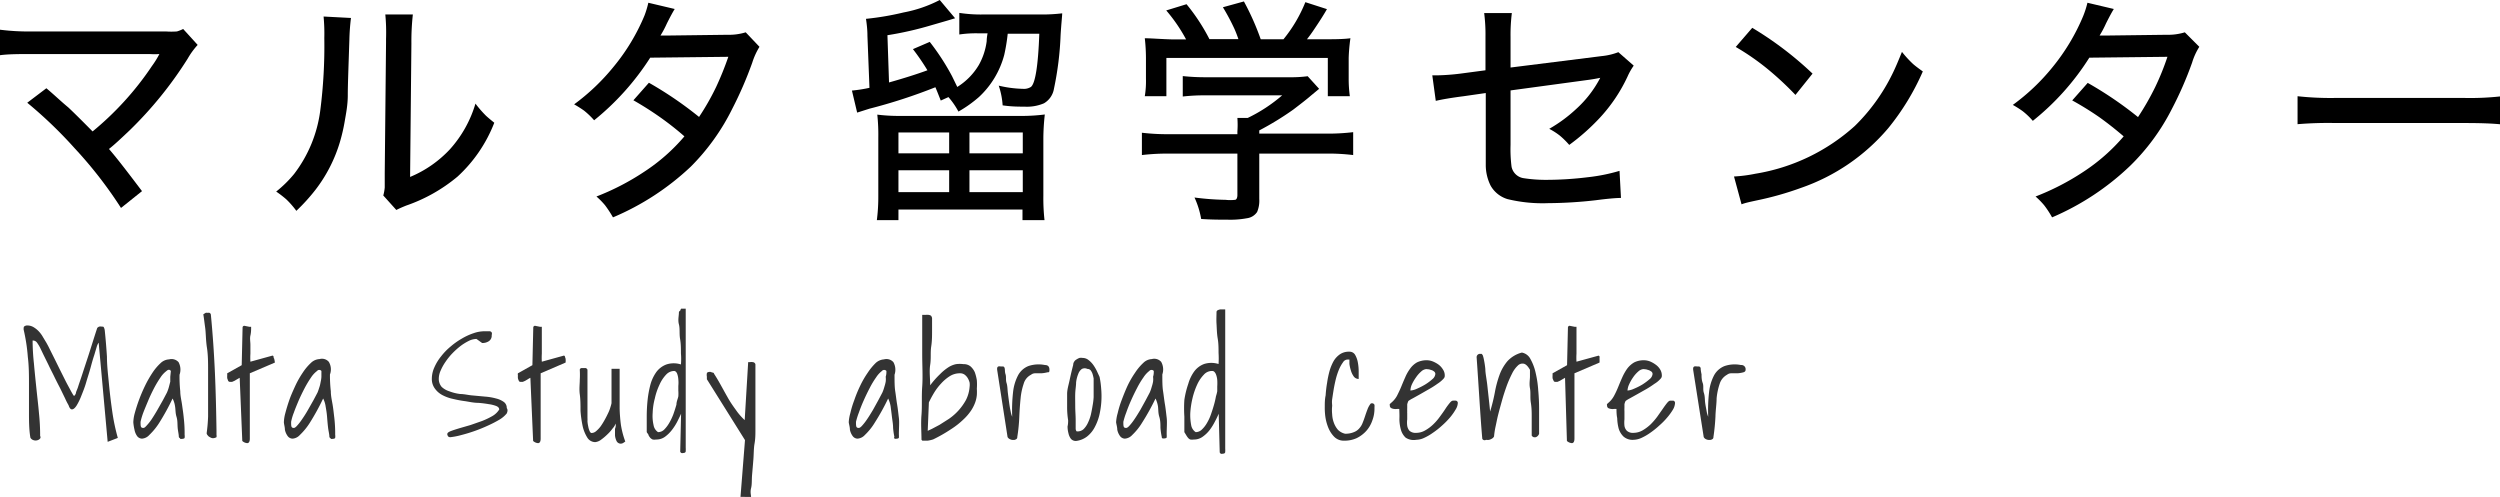
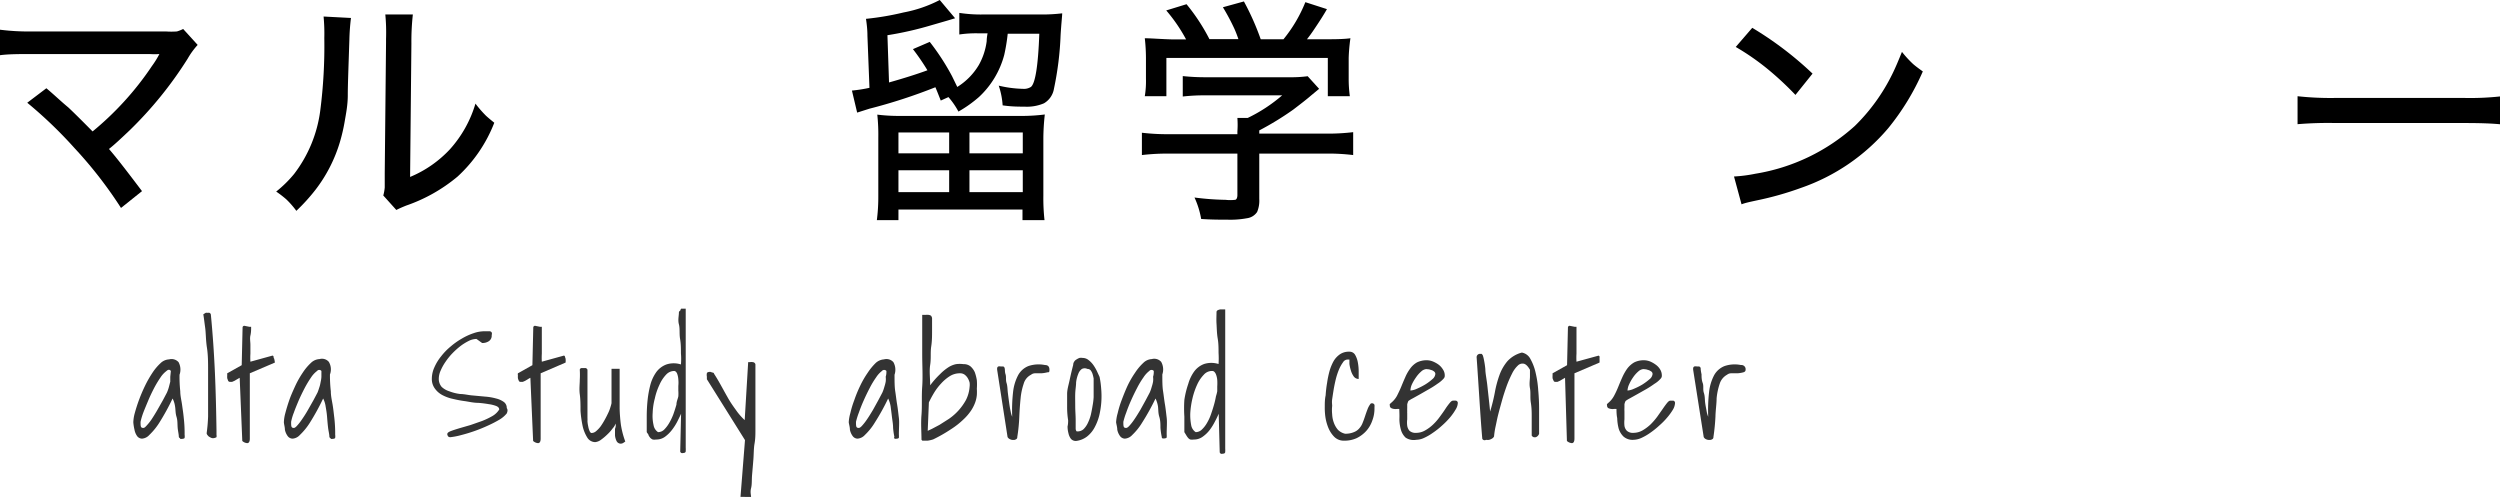
<svg xmlns="http://www.w3.org/2000/svg" id="レイヤー_1" data-name="レイヤー 1" viewBox="0 0 172.52 34.31">
  <defs>
    <style>.cls-1{fill:#333;}</style>
  </defs>
  <title>logo</title>
  <path d="M11,3.73a5,5,0,0,1-.66,0H2.22c-.89,0-1.63,0-2.22.08V2.05a15.67,15.67,0,0,0,2.25.12h9.19a5.41,5.41,0,0,0,.77,0A2.55,2.55,0,0,0,12.64,2l1,1.1a5.19,5.19,0,0,0-.69.95A26.75,26.75,0,0,1,8.94,9c-.59.56-1.06,1-1.42,1.28C8.14,11,8.9,12,9.8,13.19L8.35,14.35a29,29,0,0,0-3.19-4.11A30,30,0,0,0,1.88,7.09l1.32-1c.55.46,1,.9,1.51,1.32.3.28.82.79,1.56,1.54l.12.12A20.92,20.92,0,0,0,8.57,7a20.54,20.54,0,0,0,1.92-2.45,6,6,0,0,0,.4-.62Z" />
  <path d="M22.33,1.14l1.89.1a14.49,14.49,0,0,0-.11,1.5C24.05,4.59,24,5.87,24,6.57s-.13,1.31-.21,1.79a12.29,12.29,0,0,1-.33,1.43,10.15,10.15,0,0,1-1.7,3.32,13,13,0,0,1-1.31,1.44,6,6,0,0,0-.7-.8,7.46,7.46,0,0,0-.69-.53A8.2,8.2,0,0,0,20.3,12a9.11,9.11,0,0,0,1.8-4.37,34.81,34.81,0,0,0,.28-5A12.79,12.79,0,0,0,22.33,1.14ZM26.59,1l1.9,0a16.83,16.83,0,0,0-.1,2l-.09,9.21a7.89,7.89,0,0,0,2.75-1.91,8.17,8.17,0,0,0,1.76-3.15,7.79,7.79,0,0,0,.72.83c.14.13.33.29.58.49a9.89,9.89,0,0,1-2.54,3.72,11.22,11.22,0,0,1-3.55,2c-.32.13-.54.23-.67.3l-.9-1a3.06,3.06,0,0,0,.1-.55q0-.33,0-1l.09-9V2.69A13.19,13.19,0,0,0,26.59,1Z" />
-   <path d="M44.74.19l1.82.43c-.13.21-.31.54-.54,1a6.83,6.83,0,0,1-.44.83l.52,0h.16l3.94-.05a3.88,3.88,0,0,0,1.26-.17l.95,1a4.92,4.92,0,0,0-.5,1.1,26.22,26.22,0,0,1-1.4,3.22,15.08,15.08,0,0,1-2.84,3.95A18,18,0,0,1,42.3,15a7.7,7.7,0,0,0-.55-.84,5.45,5.45,0,0,0-.59-.6,17.05,17.05,0,0,0,3.3-1.71,12.79,12.79,0,0,0,2.77-2.44,20,20,0,0,0-1.69-1.33c-.64-.45-1.25-.83-1.83-1.16l1.07-1.21a25.48,25.48,0,0,1,3.46,2.36A16.92,16.92,0,0,0,49.42,6a21.61,21.61,0,0,0,.84-2.08l-5.39.06A18,18,0,0,1,41,8.3a5.35,5.35,0,0,0-.7-.67,8,8,0,0,0-.68-.43,14.68,14.68,0,0,0,2.72-2.59,13.93,13.93,0,0,0,2.14-3.55A6.31,6.31,0,0,0,44.74.19Z" />
  <path d="M64,4.85a15.46,15.46,0,0,0-1-1.46l1.16-.5A16.06,16.06,0,0,1,65.7,5.26l.36.74a4.47,4.47,0,0,0,1.49-1.52,4.53,4.53,0,0,0,.54-1.64q0-.21.06-.54h-.63a7.81,7.81,0,0,0-1.32.08V.89A9.83,9.83,0,0,0,67.82,1H71.9A11.51,11.51,0,0,0,73.3.92c0,.18-.06.68-.11,1.5a21.71,21.71,0,0,1-.46,3.71,1.43,1.43,0,0,1-.69,1,3,3,0,0,1-1.34.23c-.4,0-.9,0-1.51-.09a5.27,5.27,0,0,0-.27-1.36,7.89,7.89,0,0,0,1.66.22A.91.91,0,0,0,71.14,6c.3-.23.5-1.45.58-3.67H69.54a12.64,12.64,0,0,1-.24,1.46,6.08,6.08,0,0,1-1.75,2.91,8.63,8.63,0,0,1-1.41,1,5.3,5.3,0,0,0-.69-1l-.53.24c-.15-.38-.27-.69-.37-.92A37,37,0,0,1,60,7.5l-.19.06-.66.21-.36-1.52A9.83,9.83,0,0,0,60,6.06l-.14-3.58c0-.45-.05-.84-.1-1.18A19.23,19.23,0,0,0,62.35.86,9,9,0,0,0,64.85,0l1.06,1.26-.53.16-1.14.33a23.15,23.15,0,0,1-3,.68l.11,3.26Q62.94,5.24,64,4.85ZM72.1,7.9A15.46,15.46,0,0,0,72,9.52v4a13.63,13.63,0,0,0,.08,1.67H70.56v-.73H62v.73H60.51a12.61,12.61,0,0,0,.1-1.68v-4a13,13,0,0,0-.07-1.6A12.1,12.1,0,0,0,62.05,8h8.46A12.69,12.69,0,0,0,72.1,7.9ZM62,9.14v1.44H65.5V9.14Zm0,2.61v1.51H65.5V11.75ZM66.9,9.14v1.44h3.68V9.14Zm0,2.61v1.51h3.68V11.75Z" />
  <path d="M86.9,10.6v3.13a2,2,0,0,1-.15.9,1,1,0,0,1-.7.43,6.31,6.31,0,0,1-1.34.1c-.52,0-1.13,0-1.82-.05a5.9,5.9,0,0,0-.46-1.48,18.8,18.8,0,0,0,2.14.16,2.85,2.85,0,0,0,.65,0c.11,0,.17-.15.17-.33V10.6H80.7a14.9,14.9,0,0,0-1.9.1V9.16a15,15,0,0,0,1.89.1h4.7V9.08a6.58,6.58,0,0,0,0-.94h.71a10.81,10.81,0,0,0,2.38-1.56H83.25a13.37,13.37,0,0,0-1.63.08V5.25a14.36,14.36,0,0,0,1.65.08H89a8.56,8.56,0,0,0,1.24-.07l.79.87-.58.48c-.25.22-.65.53-1.2.95A20.41,20.41,0,0,1,86.9,9v.22h4.55a14.64,14.64,0,0,0,1.93-.1V10.7a14.16,14.16,0,0,0-1.94-.1ZM81.85,2.72a11.12,11.12,0,0,0-1.37-2l1.4-.43a13.41,13.41,0,0,1,1.58,2.41h2c-.07-.21-.16-.45-.27-.7A14.76,14.76,0,0,0,84.39.5L85.84.1A17.86,17.86,0,0,1,87,2.71h1.57A9.8,9.8,0,0,0,90.08.15l1.49.48c-.22.39-.51.84-.84,1.33-.21.32-.39.56-.54.75h1c.83,0,1.49,0,2-.07A12.35,12.35,0,0,0,93.07,4V5.42a8.81,8.81,0,0,0,.08,1.22H91.63V4H80.49V6.64H79a6.34,6.34,0,0,0,.08-1.22V4A12.35,12.35,0,0,0,79,2.64c.45,0,1.1.06,1.93.08Z" />
-   <path d="M102.51,4.85V2.55A11.74,11.74,0,0,0,102.42.9h1.91a12.18,12.18,0,0,0-.09,1.64V4.66l6.3-.79a4.32,4.32,0,0,0,1.14-.27l1.06.93a4.34,4.34,0,0,0-.43.76,11,11,0,0,1-1.91,2.84A14.72,14.72,0,0,1,108.29,10a5.6,5.6,0,0,0-.66-.65,4.8,4.8,0,0,0-.72-.46,9.94,9.94,0,0,0,1.86-1.37,7.63,7.63,0,0,0,1.66-2.15c-.28.06-.57.11-.88.15l-5.31.72V10a9.54,9.54,0,0,0,.07,1.51,1,1,0,0,0,.86.79,10,10,0,0,0,1.65.11,23.4,23.4,0,0,0,2.75-.18,12.32,12.32,0,0,0,2.19-.44l.1,1.87c-.36,0-1,.06-1.76.16a30.26,30.26,0,0,1-3.28.2,10.23,10.23,0,0,1-2.79-.28,2,2,0,0,1-1.16-.92,3.18,3.18,0,0,1-.34-1.42c0-.19,0-.56,0-1.12V6.42L101,6.64c-.86.11-1.49.22-1.92.32L98.84,5.2h.32a15.33,15.33,0,0,0,1.62-.12Z" />
  <path d="M120.18,14.1l-.52-1.92a9.88,9.88,0,0,0,1.47-.19A13.46,13.46,0,0,0,128,8.69a13.06,13.06,0,0,0,2.58-3.57c.23-.46.45-1,.67-1.54a7.34,7.34,0,0,0,.76.83c.17.15.4.32.68.52a16.82,16.82,0,0,1-2.39,3.92,13.79,13.79,0,0,1-6,4.11,21.69,21.69,0,0,1-3.07.87C120.77,13.93,120.43,14,120.18,14.1Zm-.4-10.86,1.14-1.32a23.78,23.78,0,0,1,4.16,3.16L123.9,6.55A21.38,21.38,0,0,0,122,4.78,16.84,16.84,0,0,0,119.78,3.24Z" />
-   <path d="M144.05.19l1.82.43c-.13.21-.31.54-.54,1a6.83,6.83,0,0,1-.44.83l.53,0h.16l3.93-.05a3.88,3.88,0,0,0,1.26-.17l1,1a4.5,4.5,0,0,0-.5,1.1,24.9,24.9,0,0,1-1.41,3.22A14.86,14.86,0,0,1,147,11.44,18,18,0,0,1,141.61,15a6.46,6.46,0,0,0-.55-.84,5.45,5.45,0,0,0-.59-.6,17.15,17.15,0,0,0,3.31-1.71,13,13,0,0,0,2.77-2.44c-.5-.43-1.06-.88-1.69-1.33A21.06,21.06,0,0,0,143,6.93l1.07-1.21a25.58,25.58,0,0,1,3.47,2.36A18.34,18.34,0,0,0,148.73,6a17.43,17.43,0,0,0,.84-2.08l-5.39.06a17.55,17.55,0,0,1-3.9,4.36,4.79,4.79,0,0,0-.7-.67,6.62,6.62,0,0,0-.68-.43,14.42,14.42,0,0,0,2.73-2.59,14.19,14.19,0,0,0,2.13-3.55A6.31,6.31,0,0,0,144.05.19Z" />
  <path d="M158.55,8.57V6.64a20.81,20.81,0,0,0,2.55.12h9a19.17,19.17,0,0,0,2.47-.11V8.58q-.86-.09-2.49-.09h-8.91A25.6,25.6,0,0,0,158.55,8.57Z" />
-   <path class="cls-1" d="M6.81,23.65s-.06.06-.12.23l-.19.64c-.09.26-.17.56-.26.89s-.2.65-.3,1-.22.63-.33.91a4.09,4.09,0,0,1-.32.66c-.11.17-.21.26-.31.27s-.18-.08-.25-.29a4.33,4.33,0,0,1-.23-.45l-.34-.7c-.13-.25-.27-.52-.41-.81s-.28-.55-.4-.81L3,24.48,2.77,24a2.59,2.59,0,0,0-.22-.36.34.34,0,0,0-.3-.14,15.19,15.19,0,0,0,.09,1.57c.05.57.11,1.14.17,1.72s.13,1.16.18,1.73a14.74,14.74,0,0,1,.08,1.57.15.15,0,0,1,0,.17.35.35,0,0,1-.19.12.42.42,0,0,1-.25,0,.38.38,0,0,1-.23-.17C2,29.66,2,29,2,28.42s0-1.26,0-1.89,0-1.26-.08-1.9a12.35,12.35,0,0,0-.29-1.89c0-.13,0-.2.07-.23a.3.3,0,0,1,.18-.05.83.83,0,0,1,.44.12,1.64,1.64,0,0,1,.36.29,2,2,0,0,1,.29.4l.23.38c.05.09.13.23.22.42l.33.66.38.77.38.76c.12.24.24.45.34.64s.18.32.23.4a.09.09,0,0,0,.07,0,.76.76,0,0,0,.09-.17c0-.1.09-.24.15-.44s.16-.47.27-.81.26-.79.43-1.31.37-1.18.62-1.94c0,0,.06-.06.13-.09a.54.54,0,0,1,.2,0c.07,0,.11,0,.13.06a.59.59,0,0,1,.06.21q.09.86.15,1.8c0,.63.08,1.26.14,1.9s.14,1.28.23,1.91a14,14,0,0,0,.38,1.8l-.7.27Z" />
  <path class="cls-1" d="M12.34,30.15c0-.18-.06-.39-.08-.64s0-.49-.08-.75-.06-.49-.1-.72a1.72,1.72,0,0,0-.17-.54A15.91,15.91,0,0,1,11,29.16a4.42,4.42,0,0,1-.7.86.75.75,0,0,1-.5.25.43.43,0,0,1-.34-.18,1.1,1.1,0,0,1-.18-.44,3.35,3.35,0,0,1-.08-.51,2.64,2.64,0,0,1,.1-.63A10.91,10.91,0,0,1,10,26.64a7.59,7.59,0,0,1,.51-.9,3.59,3.59,0,0,1,.57-.68.91.91,0,0,1,.59-.26.65.65,0,0,1,.65.19,1.07,1.07,0,0,1,.07.87A9.4,9.4,0,0,0,12.44,27c0,.32.08.62.12.91s.09.6.12.92A9.4,9.4,0,0,1,12.74,30a.66.66,0,0,1,0,.21c0,.05-.1.08-.25.08s0,0-.07-.05A.15.15,0,0,1,12.34,30.15Zm-.55-4.55c-.07-.1-.17-.12-.3,0a1.77,1.77,0,0,0-.41.44,7.37,7.37,0,0,0-.44.73c-.15.29-.29.58-.41.87s-.24.57-.34.83a4.6,4.6,0,0,0-.19.64c0,.25,0,.38.11.41s.17,0,.27-.11a3.62,3.62,0,0,0,.38-.47c.13-.2.27-.42.4-.65l.38-.67.28-.53a2.75,2.75,0,0,0,.14-.4l.09-.35c0-.11,0-.22,0-.34Z" />
  <path class="cls-1" d="M14.26,29.9a10.92,10.92,0,0,0,.1-1.17c0-.47,0-1,0-1.5s0-1.07,0-1.64,0-1.09-.08-1.6-.07-1-.12-1.36-.09-.71-.13-.94l.16-.1a.33.33,0,0,1,.15,0,.22.22,0,0,1,.12,0,.17.17,0,0,1,.09.11c.13,1.33.22,2.67.28,4s.09,2.69.11,4V30a.5.5,0,0,1,0,.17.53.53,0,0,1-.25.07.43.43,0,0,1-.2-.07.36.36,0,0,1-.15-.12A.27.27,0,0,1,14.26,29.9Z" />
  <path class="cls-1" d="M16.54,26.07l-.19.11-.17.1-.16.07h-.17a.14.14,0,0,1-.11-.08l-.06-.17a1.42,1.42,0,0,1,0-.2v-.14l1-.56.06-2.61a.12.12,0,0,1,.16-.1l.3.06.06,0,.07,0c0,.19,0,.39-.05.6s0,.43,0,.64l0,.62a4.44,4.44,0,0,0,0,.55l1.52-.42s.05,0,.07.05,0,.1.05.16a2.24,2.24,0,0,1,.05.27l-1.73.74c0,.06,0,.2,0,.43s0,.51,0,.82,0,.66,0,1,0,.7,0,1,0,.59,0,.82,0,.38,0,.44c0,.21-.07.31-.18.31a.56.56,0,0,1-.34-.15Z" />
  <path class="cls-1" d="M22.73,30.15c0-.18-.06-.39-.09-.64s-.05-.49-.07-.75-.06-.49-.1-.72a1.72,1.72,0,0,0-.17-.54,15.91,15.91,0,0,1-.91,1.66,4.42,4.42,0,0,1-.7.86.75.75,0,0,1-.5.25.43.43,0,0,1-.34-.18,1.11,1.11,0,0,1-.19-.44c0-.18-.06-.35-.07-.51a2.64,2.64,0,0,1,.1-.63c.07-.27.16-.57.27-.89s.26-.65.42-1a6.41,6.41,0,0,1,.51-.9,3.59,3.59,0,0,1,.57-.68.91.91,0,0,1,.59-.26.62.62,0,0,1,.64.19,1,1,0,0,1,.08.87A9.4,9.4,0,0,0,22.83,27c0,.32.07.62.12.91s.08.6.12.92A9.4,9.4,0,0,1,23.13,30a.66.66,0,0,1,0,.21c0,.05-.1.08-.25.08s0,0-.07-.05A.15.15,0,0,1,22.73,30.15Zm-.55-4.55a.19.19,0,0,0-.3,0,1.77,1.77,0,0,0-.41.44,7.37,7.37,0,0,0-.44.73q-.23.44-.42.87c-.12.29-.24.57-.33.83a3.54,3.54,0,0,0-.19.64c0,.25,0,.38.11.41s.16,0,.27-.11a3.68,3.68,0,0,0,.37-.47c.14-.2.28-.42.41-.65l.38-.67.28-.53c.06-.14.1-.28.14-.4s.06-.24.08-.35a1.86,1.86,0,0,0,.05-.34Z" />
  <path class="cls-1" d="M30.87,29.94c0-.07.1-.14.26-.2s.35-.12.58-.19l.76-.22.8-.28a5.21,5.21,0,0,0,.71-.34,1.36,1.36,0,0,0,.47-.45c0-.1-.06-.18-.2-.24a2.3,2.3,0,0,0-.52-.13A7.57,7.57,0,0,0,33,27.8c-.28,0-.57-.06-.86-.11a7.88,7.88,0,0,1-.87-.16,2.77,2.77,0,0,1-.75-.27A1.49,1.49,0,0,1,30,26.8a1.11,1.11,0,0,1-.2-.67,1.93,1.93,0,0,1,.18-.79,3.29,3.29,0,0,1,.46-.75,4.23,4.23,0,0,1,.66-.68,5,5,0,0,1,.78-.55,4.16,4.16,0,0,1,.81-.37,2.27,2.27,0,0,1,.74-.13h.38a.2.2,0,0,1,.12.08.24.24,0,0,1,0,.18.45.45,0,0,1-.19.42.79.79,0,0,1-.47.13l-.39-.28a1.21,1.21,0,0,0-.52.13,3.66,3.66,0,0,0-.57.35,5.15,5.15,0,0,0-.56.5,4.28,4.28,0,0,0-.48.59,3.42,3.42,0,0,0-.34.61,1.4,1.4,0,0,0-.13.55.85.85,0,0,0,.2.58A1.35,1.35,0,0,0,31,27a3.13,3.13,0,0,0,.76.19c.28,0,.57.08.86.1l.87.08a3.89,3.89,0,0,1,.75.13,1.54,1.54,0,0,1,.53.24.5.5,0,0,1,.2.42c.08.11.06.23,0,.37a1.93,1.93,0,0,1-.49.42,8.07,8.07,0,0,1-.79.41,10.64,10.64,0,0,1-1.85.66,4.79,4.79,0,0,1-.76.15.21.21,0,0,1-.16-.06S30.85,30,30.87,29.94Z" />
  <path class="cls-1" d="M36.6,26.07a1.6,1.6,0,0,0-.19.11l-.17.1-.16.07H35.9s-.07,0-.1-.08a.85.85,0,0,1-.06-.17,1.42,1.42,0,0,1,0-.2.32.32,0,0,1,0-.14l1-.56.06-2.61a.12.12,0,0,1,.16-.1l.3.06.06,0,.07,0c0,.19,0,.39,0,.6s0,.43,0,.64,0,.42,0,.62a4.44,4.44,0,0,0,0,.55l1.52-.42s.05,0,.07.05a1.42,1.42,0,0,0,.05.16,1.3,1.3,0,0,1,0,.27l-1.72.74c0,.06,0,.2,0,.43s0,.51,0,.82,0,.66,0,1,0,.7,0,1,0,.59,0,.82,0,.38,0,.44c0,.21-.07.31-.18.31a.56.56,0,0,1-.34-.15Z" />
  <path class="cls-1" d="M42.48,29.23a.87.87,0,0,1-.2.33,2.79,2.79,0,0,1-.37.42,3.75,3.75,0,0,1-.44.37.8.8,0,0,1-.4.16.65.65,0,0,1-.54-.31,2.58,2.58,0,0,1-.32-.78,7.88,7.88,0,0,1-.15-1.07c0-.38,0-.77-.05-1.14s0-.71,0-1a6,6,0,0,0,0-.69c0-.07.06-.11.11-.12l.15,0,.15,0a.18.18,0,0,1,.12.12v.38c0,.18,0,.37,0,.59s0,.45,0,.69,0,.47,0,.69,0,.41,0,.59,0,.3,0,.38a1.88,1.88,0,0,1,0,.23,2.15,2.15,0,0,0,.05.34,1.35,1.35,0,0,0,.09.32q.06.15.15.15a.49.49,0,0,0,.31-.13,2,2,0,0,0,.31-.33,4.92,4.92,0,0,0,.28-.45c.09-.16.17-.32.24-.47a2.51,2.51,0,0,0,.16-.42,2.15,2.15,0,0,0,.07-.26c0-.11,0-.28,0-.49l0-.69c0-.24,0-.47,0-.69v-.5l.56,0c0,.55,0,1.05,0,1.49s0,.86,0,1.25a10.52,10.52,0,0,0,.09,1.14,6,6,0,0,0,.3,1.14l-.12.08a.32.32,0,0,1-.48-.11,1.11,1.11,0,0,1-.11-.4c0-.15,0-.3,0-.45A.59.59,0,0,0,42.48,29.23Z" />
  <path class="cls-1" d="M47,28.55c-.07.16-.16.34-.26.54a3.82,3.82,0,0,1-.37.58,2.37,2.37,0,0,1-.48.47,1,1,0,0,1-.61.19.74.74,0,0,1-.24,0,.57.57,0,0,1-.16-.11,1.25,1.25,0,0,1-.12-.17c0-.07-.08-.14-.13-.23,0-.33,0-.69,0-1.07a11.07,11.07,0,0,1,.06-1.15,7.13,7.13,0,0,1,.2-1.08,2.71,2.71,0,0,1,.42-.87,1.53,1.53,0,0,1,.68-.5,1.61,1.61,0,0,1,1,0,4.67,4.67,0,0,0,0-.77c0-.32,0-.65-.06-1s0-.7-.08-1,0-.59,0-.81a.14.14,0,0,1,.09-.13A.6.6,0,0,1,47,21.3h.19l.13,0c0,.84,0,1.65,0,2.46l0,2.4q0,1.2,0,2.37c0,.79,0,1.58,0,2.36a1.93,1.93,0,0,1,0,.24c0,.09-.07.13-.18.13a.19.19,0,0,1-.12,0,.16.16,0,0,1-.08-.1Zm-.44-2.95a.77.77,0,0,0-.59.25,2.43,2.43,0,0,0-.46.7,4.33,4.33,0,0,0-.32.94,4.4,4.4,0,0,0-.15,1,2.82,2.82,0,0,0,.06.84.72.72,0,0,0,.31.49.6.6,0,0,0,.42-.17,2.21,2.21,0,0,0,.35-.46,3.85,3.85,0,0,0,.29-.61q.12-.34.21-.66c0-.21.1-.4.13-.57a2.51,2.51,0,0,0,0-.39c0-.07,0-.18,0-.33a2.26,2.26,0,0,0,0-.45,1.41,1.41,0,0,0-.08-.39Q46.65,25.6,46.51,25.6Z" />
  <path class="cls-1" d="M51.41,30.37l-2.63-4.2,0-.07c0-.05,0-.08,0-.11a.56.56,0,0,1,0-.23c0-.06.11-.1.24-.1l.14.05q.1,0,.12.09c.15.23.31.5.47.79s.32.58.49.88.36.57.55.83a4.13,4.13,0,0,0,.6.69l.24-4h.12A.63.63,0,0,1,52,25a.2.2,0,0,1,.13.14q0,.36,0,.9c0,.36,0,.73,0,1.11s0,.74,0,1.09,0,.63,0,.84,0,.34,0,.61,0,.58-.06.92-.05.71-.08,1.09-.06.73-.09,1.07,0,.65-.07.92,0,.48,0,.6H51.1Z" />
  <path class="cls-1" d="M61.72,30.15a4.69,4.69,0,0,1-.09-.64c0-.24-.05-.49-.08-.75s-.06-.49-.09-.72a2,2,0,0,0-.17-.54,15.7,15.7,0,0,1-.92,1.66,4.1,4.1,0,0,1-.69.86.75.75,0,0,1-.51.25.43.43,0,0,1-.33-.18,1.11,1.11,0,0,1-.19-.44c0-.18-.06-.35-.08-.51a2.77,2.77,0,0,1,.11-.63,6.71,6.71,0,0,1,.27-.89,8.9,8.9,0,0,1,.41-1,6.44,6.44,0,0,1,.52-.9,4,4,0,0,1,.56-.68A.94.94,0,0,1,61,24.8a.64.64,0,0,1,.65.19,1.07,1.07,0,0,1,.08.87c0,.45,0,.83.05,1.15s.08.62.13.91.08.6.12.92,0,.7,0,1.15a1.25,1.25,0,0,1,0,.21c0,.05-.1.08-.25.08a.1.1,0,0,1-.08-.05A.12.12,0,0,1,61.72,30.15Zm-.55-4.55a.2.2,0,0,0-.31,0,1.76,1.76,0,0,0-.4.44,5.85,5.85,0,0,0-.44.73q-.23.44-.42.87c-.13.29-.24.57-.33.83a4.87,4.87,0,0,0-.2.64c0,.25,0,.38.11.41s.17,0,.28-.11a3.68,3.68,0,0,0,.37-.47c.14-.2.27-.42.41-.65l.37-.67.28-.53a2.75,2.75,0,0,0,.14-.4,2.58,2.58,0,0,0,.09-.35,1.27,1.27,0,0,0,0-.34C61.17,25.85,61.17,25.73,61.17,25.6Z" />
  <path class="cls-1" d="M63.59,30.34c0-.53-.05-1.1,0-1.71s0-1.25.05-1.95,0-1.45,0-2.27,0-1.71,0-2.68l.23,0a.81.81,0,0,1,.22,0,.38.38,0,0,1,.16.06s.07.09.07.18q0,.38,0,.87c0,.33,0,.69-.06,1.08s0,.81-.07,1.26,0,.91,0,1.41a6,6,0,0,1,.67-.76,3.42,3.42,0,0,1,.58-.48,1.58,1.58,0,0,1,.53-.22,1.83,1.83,0,0,1,.52,0,.72.72,0,0,1,.49.16,1.18,1.18,0,0,1,.29.4,3,3,0,0,1,.14.55,3.86,3.86,0,0,1,0,.58,3.49,3.49,0,0,1,0,.44,2.06,2.06,0,0,1-.11.5,2.66,2.66,0,0,1-.28.56,3.51,3.51,0,0,1-.53.62,5.36,5.36,0,0,1-.85.67,10.29,10.29,0,0,1-1.24.71,2.07,2.07,0,0,1-.39.09h-.24l-.12,0S63.59,30.35,63.59,30.34Zm.43-.61.28-.13.53-.28.66-.42a3.8,3.8,0,0,0,1.17-1.3,2.4,2.4,0,0,0,.25-.9,1.13,1.13,0,0,0,0-.3,1.2,1.2,0,0,0-.13-.31.83.83,0,0,0-.22-.24.52.52,0,0,0-.31-.09,1.3,1.3,0,0,0-.71.2,2.9,2.9,0,0,0-.6.51,3.82,3.82,0,0,0-.49.65,7.23,7.23,0,0,0-.35.65Z" />
  <path class="cls-1" d="M68.81,25.51v-.08a.15.15,0,0,1,.08-.14.33.33,0,0,1,.17,0h.16s.08,0,.11.12,0,.24.06.42,0,.38.07.6.06.44.09.68.06.47.09.69.06.4.1.57a1.72,1.72,0,0,0,.11.39,11.12,11.12,0,0,1,.06-1.7,3.23,3.23,0,0,1,.35-1.17,1.4,1.4,0,0,1,.71-.63,2.2,2.2,0,0,1,1.14-.07c.21,0,.31.11.31.33s-.06.15-.17.18a2.28,2.28,0,0,1-.39.06l-.42,0a.45.45,0,0,0-.29.1,1,1,0,0,0-.51.63,4.37,4.37,0,0,0-.21,1q-.06.57-.09,1.26a11.6,11.6,0,0,1-.14,1.41.15.15,0,0,1-.08.15.31.31,0,0,1-.2.05.44.44,0,0,1-.22-.05.35.35,0,0,1-.17-.15Z" />
  <path class="cls-1" d="M73.71,29a5.67,5.67,0,0,1-.07-.91c0-.29,0-.59,0-.9s.1-.62.17-.95.15-.68.25-1.06a.37.37,0,0,1,.06-.21.41.41,0,0,1,.16-.16,1.06,1.06,0,0,1,.21-.11.6.6,0,0,1,.22,0,.65.65,0,0,1,.4.14,1.62,1.62,0,0,1,.34.35,3,3,0,0,1,.25.43l.18.39a5.88,5.88,0,0,1,.11.81,5.72,5.72,0,0,1-.13,1.84,3.58,3.58,0,0,1-.32.83,2,2,0,0,1-.52.63,1.56,1.56,0,0,1-.76.31.45.45,0,0,1-.36-.15,1,1,0,0,1-.17-.39,1.82,1.82,0,0,1-.06-.46C73.71,29.25,73.71,29.12,73.71,29Zm.52,0v.19c0,.06,0,.12,0,.18s0,.12,0,.18,0,.14.07.22h.06a.6.6,0,0,0,.42-.16,1.49,1.49,0,0,0,.29-.42,3,3,0,0,0,.21-.58q.07-.32.12-.63a4.34,4.34,0,0,0,.07-.58c0-.18,0-.33,0-.43v-.21c0-.09,0-.19,0-.3l0-.34a2.66,2.66,0,0,0-.08-.33.89.89,0,0,0-.13-.24.29.29,0,0,0-.22-.09.42.42,0,0,0-.38,0,.71.71,0,0,0-.25.34,2.2,2.2,0,0,0-.15.59c0,.23-.05.48-.06.76s0,.57,0,.89S74.23,28.68,74.23,29Z" />
  <path class="cls-1" d="M80.17,30.15a4.69,4.69,0,0,1-.09-.64c0-.24,0-.49-.08-.75s-.06-.49-.09-.72a2,2,0,0,0-.17-.54,15.7,15.7,0,0,1-.92,1.66,4.1,4.1,0,0,1-.69.86.75.75,0,0,1-.51.25.43.43,0,0,1-.33-.18,1.11,1.11,0,0,1-.19-.44c0-.18-.06-.35-.08-.51a2.77,2.77,0,0,1,.11-.63,6.71,6.71,0,0,1,.27-.89c.12-.32.25-.65.41-1a6.44,6.44,0,0,1,.52-.9,3.59,3.59,0,0,1,.57-.68.89.89,0,0,1,.58-.26.64.64,0,0,1,.65.19,1.07,1.07,0,0,1,.08.87c0,.45,0,.83.05,1.15s.08.62.13.91.08.6.12.92,0,.7,0,1.15a1.25,1.25,0,0,1,0,.21c0,.05-.1.08-.25.08a.1.1,0,0,1-.08-.05A.12.12,0,0,1,80.17,30.15Zm-.55-4.55a.2.2,0,0,0-.31,0,1.76,1.76,0,0,0-.4.44,5.85,5.85,0,0,0-.44.73q-.23.44-.42.87c-.13.29-.24.57-.33.83a4.87,4.87,0,0,0-.2.64c0,.25,0,.38.11.41s.17,0,.28-.11a3.68,3.68,0,0,0,.37-.47c.14-.2.27-.42.41-.65l.37-.67.28-.53a2.75,2.75,0,0,0,.14-.4,2.58,2.58,0,0,0,.09-.35,1.27,1.27,0,0,0,0-.34C79.62,25.85,79.62,25.73,79.62,25.6Z" />
  <path class="cls-1" d="M84.1,28.55c-.07.16-.15.34-.26.54a3.77,3.77,0,0,1-.36.58,2.19,2.19,0,0,1-.49.47,1,1,0,0,1-.61.19.78.78,0,0,1-.24,0,.42.42,0,0,1-.15-.11,1.25,1.25,0,0,1-.12-.17l-.14-.23c0-.33,0-.69,0-1.07a8.85,8.85,0,0,1,0-1.15A6.08,6.08,0,0,1,82,26.49a2.71,2.71,0,0,1,.42-.87,1.5,1.5,0,0,1,.67-.5,1.64,1.64,0,0,1,1,0,6.15,6.15,0,0,0,0-.77c0-.32,0-.65-.06-1s-.06-.7-.08-1,0-.59,0-.81a.14.14,0,0,1,.08-.13.6.6,0,0,1,.19-.06h.2l.13,0c0,.84,0,1.65,0,2.46s0,1.6,0,2.4,0,1.59,0,2.37,0,1.58,0,2.36a1.94,1.94,0,0,1,0,.24c0,.09-.07.13-.18.13a.19.19,0,0,1-.12,0,.16.16,0,0,1-.08-.1Zm-.44-2.95a.75.75,0,0,0-.58.25,2.45,2.45,0,0,0-.47.7,4.94,4.94,0,0,0-.32.94,5.94,5.94,0,0,0-.15,1,3.69,3.69,0,0,0,.06.84.72.72,0,0,0,.31.49.6.6,0,0,0,.42-.17,1.94,1.94,0,0,0,.36-.46,3.13,3.13,0,0,0,.28-.61q.12-.34.21-.66a5.58,5.58,0,0,0,.13-.57A2.91,2.91,0,0,0,84,27c0-.07,0-.18,0-.33a3.38,3.38,0,0,0,0-.45,1.4,1.4,0,0,0-.09-.39Q83.81,25.6,83.66,25.6Z" />
  <path class="cls-1" d="M91.42,28.07c0-.24,0-.51.06-.79a8.08,8.08,0,0,1,.1-.86,6.6,6.6,0,0,1,.17-.82,3.22,3.22,0,0,1,.28-.68,1.48,1.48,0,0,1,.45-.48,1.09,1.09,0,0,1,.64-.17.44.44,0,0,1,.39.21,1.6,1.6,0,0,1,.19.52,3.36,3.36,0,0,1,.06.63c0,.21,0,.39,0,.52a.42.42,0,0,1-.34-.17,1.36,1.36,0,0,1-.2-.42,2.62,2.62,0,0,1-.1-.45l0-.3H93a.38.38,0,0,0-.32.19,2.54,2.54,0,0,0-.28.5,4.79,4.79,0,0,0-.22.67c-.06.25-.11.49-.15.73s-.07.45-.1.65,0,.36,0,.46a2.81,2.81,0,0,0,0,.58,1.88,1.88,0,0,0,.12.59,1.52,1.52,0,0,0,.28.48,1,1,0,0,0,.49.27,1.48,1.48,0,0,0,.61-.11.9.9,0,0,0,.38-.27,1.18,1.18,0,0,0,.23-.39c.06-.14.11-.29.16-.44s.1-.3.16-.45a1.44,1.44,0,0,1,.23-.42.21.21,0,0,1,.18,0,.18.18,0,0,1,.08.09.61.61,0,0,1,0,.15v.11a2.29,2.29,0,0,1-.15.82,2.1,2.1,0,0,1-.41.71,2.17,2.17,0,0,1-.66.5,2,2,0,0,1-.87.18.92.92,0,0,1-.68-.26,1.92,1.92,0,0,1-.41-.62,3.24,3.24,0,0,1-.21-.77A4.71,4.71,0,0,1,91.42,28.07Z" />
  <path class="cls-1" d="M96.56,28.22l-.15,0a.74.74,0,0,1-.21,0,.59.59,0,0,1-.2-.06.19.19,0,0,1-.09-.18.15.15,0,0,1,0-.1l.1-.09a1.66,1.66,0,0,0,.39-.47c.1-.2.2-.4.29-.62s.18-.44.28-.66a2.92,2.92,0,0,1,.34-.6,1.49,1.49,0,0,1,.47-.43,1.52,1.52,0,0,1,.71-.15,1.18,1.18,0,0,1,.38.08,1.94,1.94,0,0,1,.4.22,1.18,1.18,0,0,1,.3.33.73.73,0,0,1,.13.43c0,.05,0,.13-.1.23a2,2,0,0,1-.4.33,5.86,5.86,0,0,1-.58.37l-.61.35-.52.29a2.26,2.26,0,0,0-.3.18,1.23,1.23,0,0,0-.08.23c0,.09,0,.17,0,.25a1.8,1.8,0,0,0,0,.22.82.82,0,0,0,0,.14c0,.13,0,.27,0,.43a1.59,1.59,0,0,0,0,.44.67.67,0,0,0,.16.35.62.62,0,0,0,.45.14,1.24,1.24,0,0,0,.63-.17,2.71,2.71,0,0,0,.55-.41,3.8,3.8,0,0,0,.46-.53c.14-.19.27-.37.38-.54s.21-.3.3-.41.16-.16.22-.16a.83.83,0,0,1,.22,0,.16.16,0,0,1,.12.17.92.92,0,0,1-.15.44,3.86,3.86,0,0,1-.38.54,5.78,5.78,0,0,1-.55.56,5.51,5.51,0,0,1-.63.5,3.66,3.66,0,0,1-.62.36,1.32,1.32,0,0,1-.54.13A1,1,0,0,1,97,30.2a1.18,1.18,0,0,1-.33-.56,2.72,2.72,0,0,1-.1-.72C96.58,28.67,96.57,28.44,96.56,28.22Zm1.87-2.75a.59.59,0,0,0-.36.17,2.07,2.07,0,0,0-.36.41,3,3,0,0,0-.28.48,1.14,1.14,0,0,0-.1.42,1.27,1.27,0,0,0,.44-.12,5.1,5.1,0,0,0,.57-.29,3.41,3.41,0,0,0,.5-.37.53.53,0,0,0,.21-.36.21.21,0,0,0-.07-.16.62.62,0,0,0-.16-.1l-.2-.06Z" />
  <path class="cls-1" d="M102.29,30.28c-.08-.91-.14-1.83-.2-2.75s-.12-1.87-.19-2.86a.23.23,0,0,1,.26-.25h.09s0,0,.07.09a1.88,1.88,0,0,1,.08.3,6,6,0,0,1,.1.66c0,.29.09.68.14,1.15s.12,1.07.19,1.78a12.43,12.43,0,0,0,.33-1.34,7.33,7.33,0,0,1,.32-1.19,3.12,3.12,0,0,1,.54-.94,2.05,2.05,0,0,1,1-.6.83.83,0,0,1,.59.44,3.49,3.49,0,0,1,.36.95,7.17,7.17,0,0,1,.18,1.21q.06.66.06,1.26c0,.4,0,.75,0,1.07s0,.54,0,.68a.42.42,0,0,1-.09.14.34.34,0,0,1-.14.09.34.34,0,0,1-.14,0,.27.27,0,0,1-.14-.11c0-.08,0-.23,0-.46s0-.5,0-.81,0-.63-.06-1,0-.68-.06-1,0-.58,0-.81,0-.38,0-.46q-.21-.37-.42-.42a.45.45,0,0,0-.42.13,1.88,1.88,0,0,0-.4.56,7.71,7.71,0,0,0-.37.85c-.11.31-.22.64-.32,1s-.19.68-.27,1-.13.61-.19.87a6,6,0,0,0-.09.61.33.33,0,0,1-.13.14.72.72,0,0,1-.2.09.53.53,0,0,1-.22,0A.18.18,0,0,1,102.29,30.28Z" />
  <path class="cls-1" d="M108,26.07l-.19.11-.17.1-.16.07h-.17a.11.11,0,0,1-.1-.08.87.87,0,0,1-.07-.17,1.42,1.42,0,0,1,0-.2v-.14l1-.56.06-2.61a.12.12,0,0,1,.16-.1l.3.06.07,0,.06,0c0,.19,0,.39,0,.6s0,.43,0,.64l0,.62a4.44,4.44,0,0,0,0,.55l1.53-.42s0,0,.06.05a.75.75,0,0,1,0,.16,2.24,2.24,0,0,1,0,.27l-1.73.74c0,.06,0,.2,0,.43s0,.51,0,.82,0,.66,0,1,0,.7,0,1,0,.59,0,.82,0,.38,0,.44c0,.21-.07.31-.18.31a.58.58,0,0,1-.34-.15Z" />
  <path class="cls-1" d="M111.55,28.22l-.16,0a.7.7,0,0,1-.21,0,.66.66,0,0,1-.2-.06.21.21,0,0,1-.08-.18.15.15,0,0,1,0-.1l.1-.09a1.63,1.63,0,0,0,.38-.47,5.88,5.88,0,0,0,.29-.62c.09-.22.18-.44.28-.66a3.47,3.47,0,0,1,.34-.6,1.65,1.65,0,0,1,.48-.43,1.48,1.48,0,0,1,.7-.15,1.23,1.23,0,0,1,.39.08,1.87,1.87,0,0,1,.39.22,1.08,1.08,0,0,1,.31.33.8.8,0,0,1,.12.43c0,.05,0,.13-.1.23a1.76,1.76,0,0,1-.4.33c-.17.12-.36.25-.57.37l-.62.35-.52.29a2,2,0,0,0-.29.18.78.78,0,0,0-.08.23c0,.09,0,.17,0,.25a1.8,1.8,0,0,0,0,.22v.14c0,.13,0,.27,0,.43a2.1,2.1,0,0,0,0,.44.61.61,0,0,0,.17.35.62.62,0,0,0,.45.14,1.29,1.29,0,0,0,.63-.17,3,3,0,0,0,.55-.41,4.6,4.6,0,0,0,.46-.53l.38-.54c.11-.16.21-.3.3-.41s.16-.16.22-.16l.22,0a.16.16,0,0,1,.11.17,1,1,0,0,1-.14.44,4,4,0,0,1-.39.54,4.82,4.82,0,0,1-.55.56,5.44,5.44,0,0,1-.62.5,3.66,3.66,0,0,1-.62.36,1.4,1.4,0,0,1-.54.13.94.94,0,0,1-.69-.22,1.28,1.28,0,0,1-.34-.56,3.21,3.21,0,0,1-.1-.72C111.56,28.67,111.55,28.44,111.55,28.22Zm1.87-2.75a.59.59,0,0,0-.37.17,2.07,2.07,0,0,0-.36.41,2.9,2.9,0,0,0-.27.48,1.19,1.19,0,0,0-.11.42,1.27,1.27,0,0,0,.44-.12,4.48,4.48,0,0,0,.58-.29,4.05,4.05,0,0,0,.5-.37.53.53,0,0,0,.21-.36.21.21,0,0,0-.07-.16,1,1,0,0,0-.17-.1l-.2-.06Z" />
  <path class="cls-1" d="M116.84,25.51v-.08a.15.15,0,0,1,.08-.14.34.34,0,0,1,.18,0h.15a.15.15,0,0,1,.11.12q0,.15.06.42c0,.18,0,.38.08.6s0,.44.08.68.06.47.09.69.07.4.1.57a1.72,1.72,0,0,0,.11.39,11.12,11.12,0,0,1,.06-1.7,3.23,3.23,0,0,1,.35-1.17,1.42,1.42,0,0,1,.72-.63,2.17,2.17,0,0,1,1.13-.07.29.29,0,0,1,.32.33q0,.14-.18.18a2,2,0,0,1-.38.06l-.42,0a.46.46,0,0,0-.3.1,1.08,1.08,0,0,0-.51.63,4.37,4.37,0,0,0-.21,1c0,.38-.07.8-.08,1.26a14,14,0,0,1-.14,1.41.16.16,0,0,1-.08.15.33.33,0,0,1-.2.05.48.48,0,0,1-.23-.05.33.33,0,0,1-.16-.15Z" />
</svg>